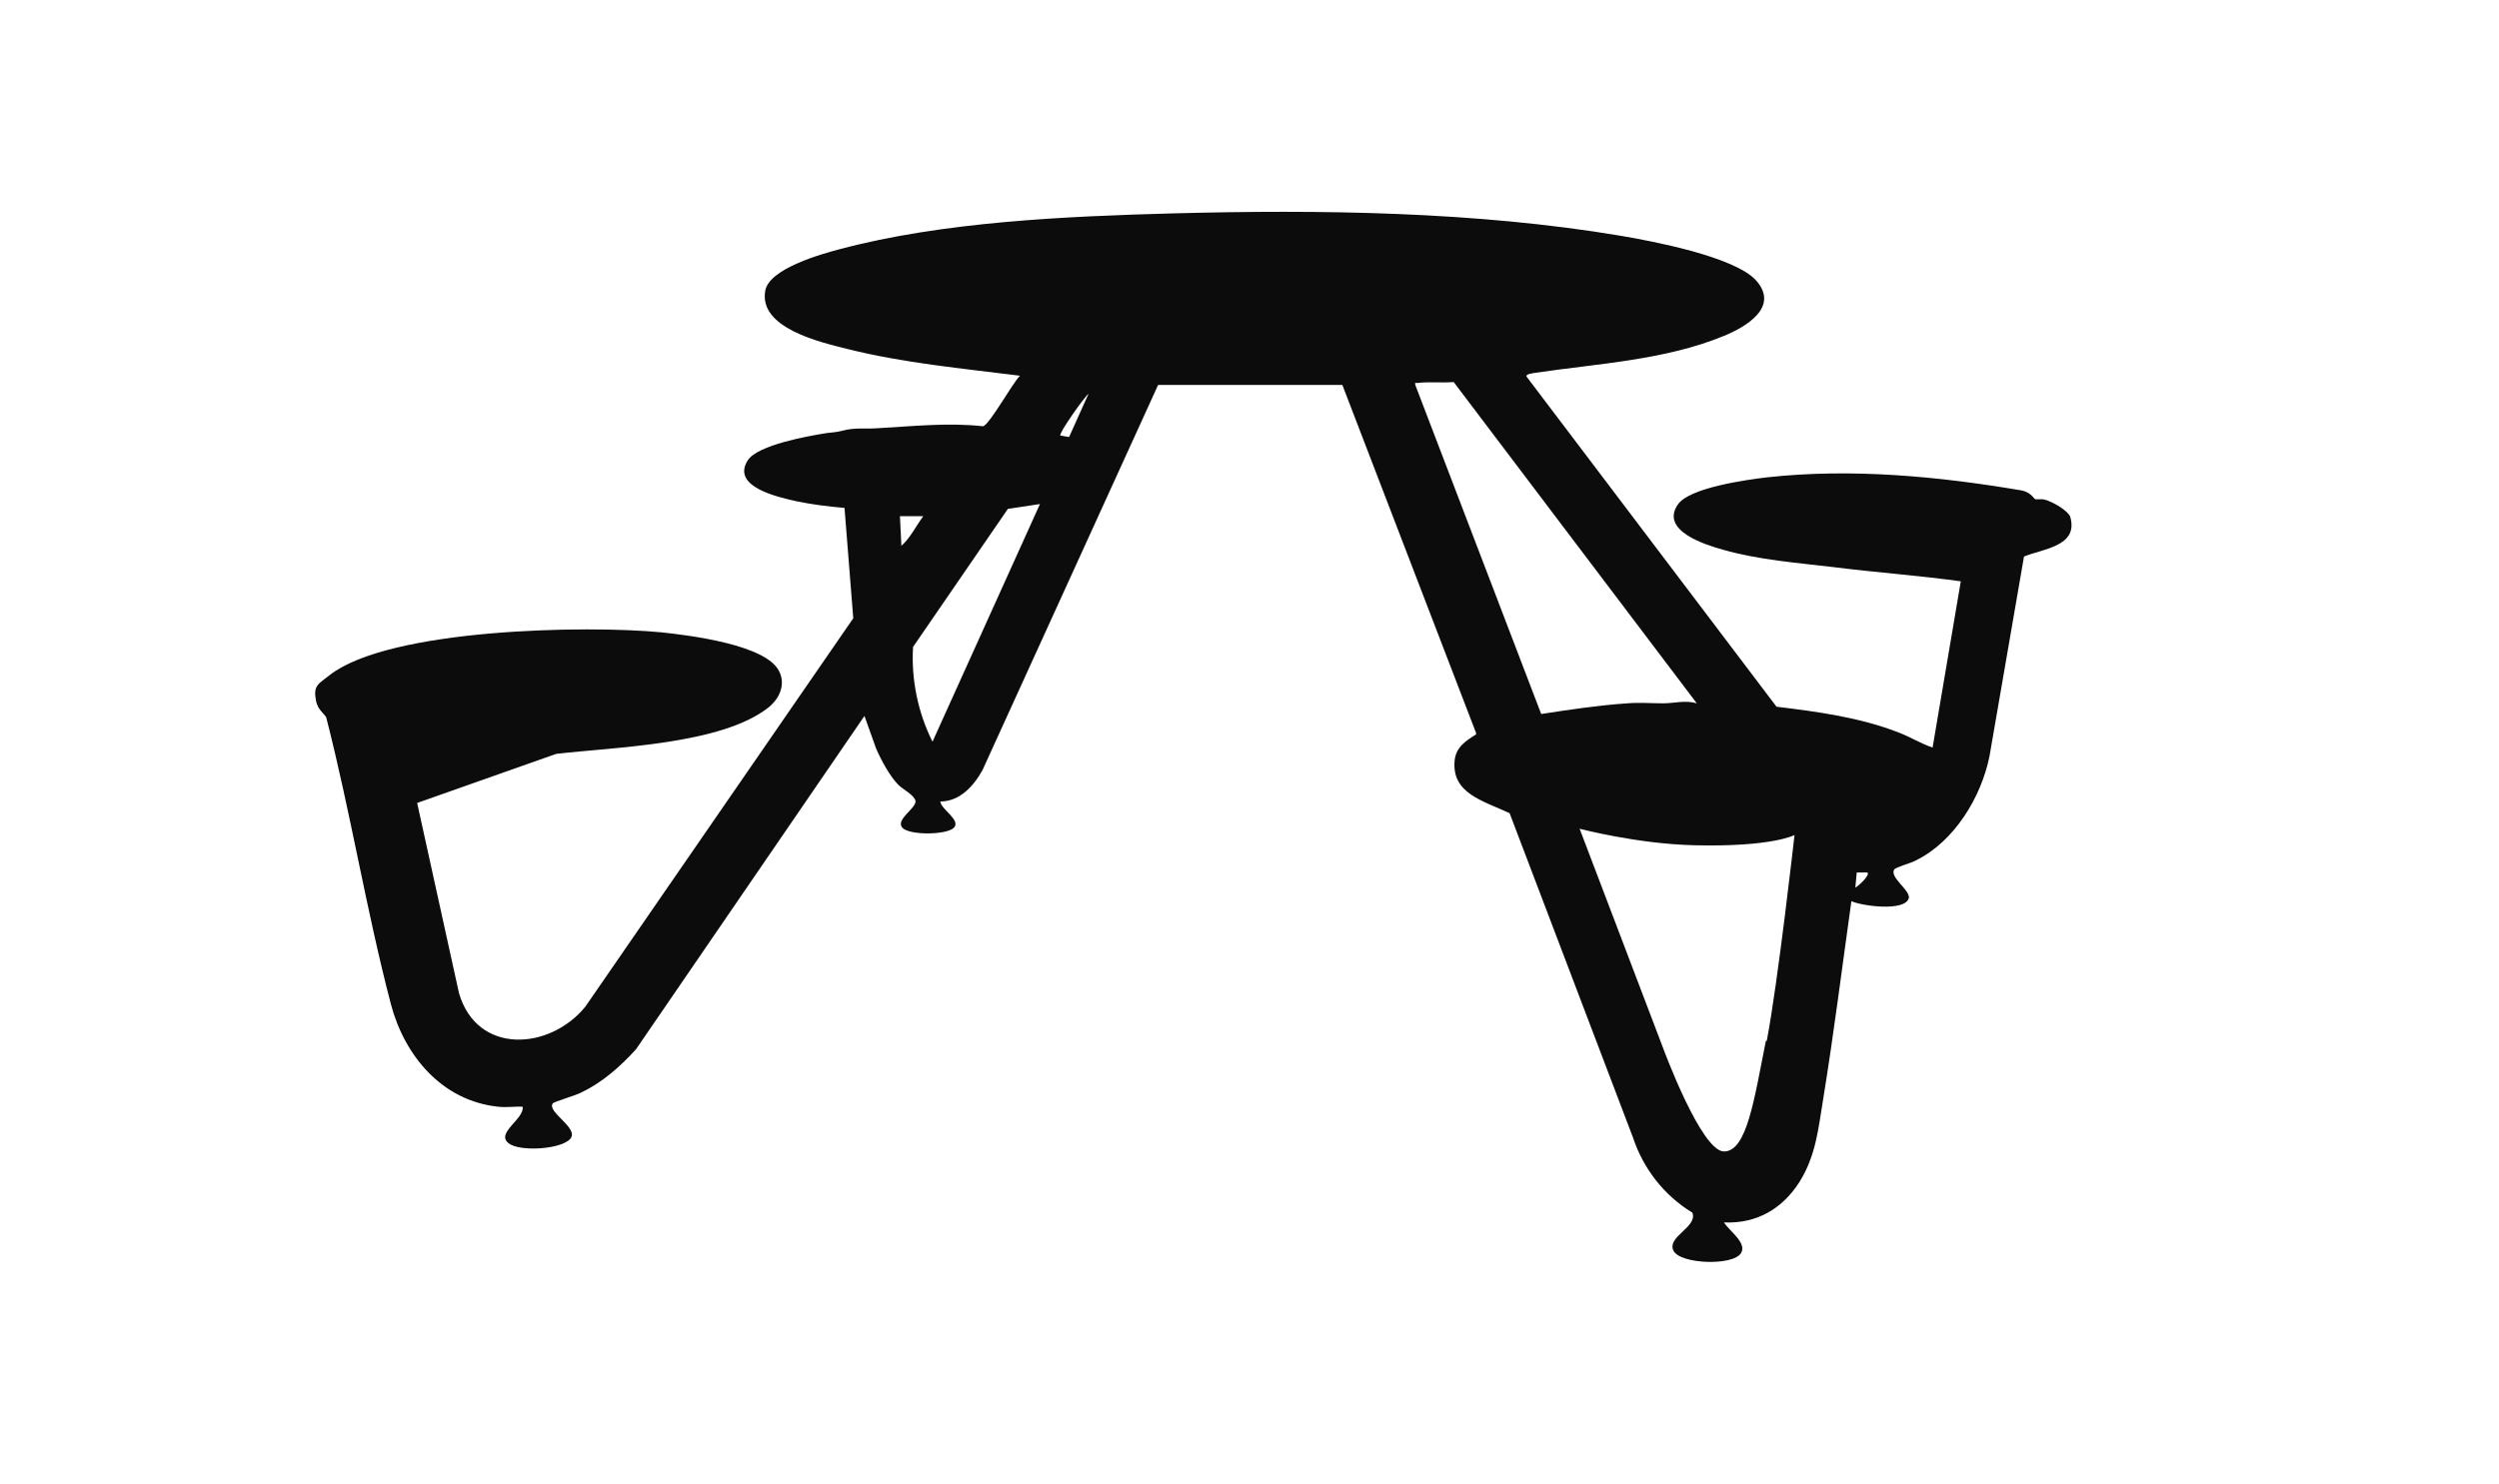
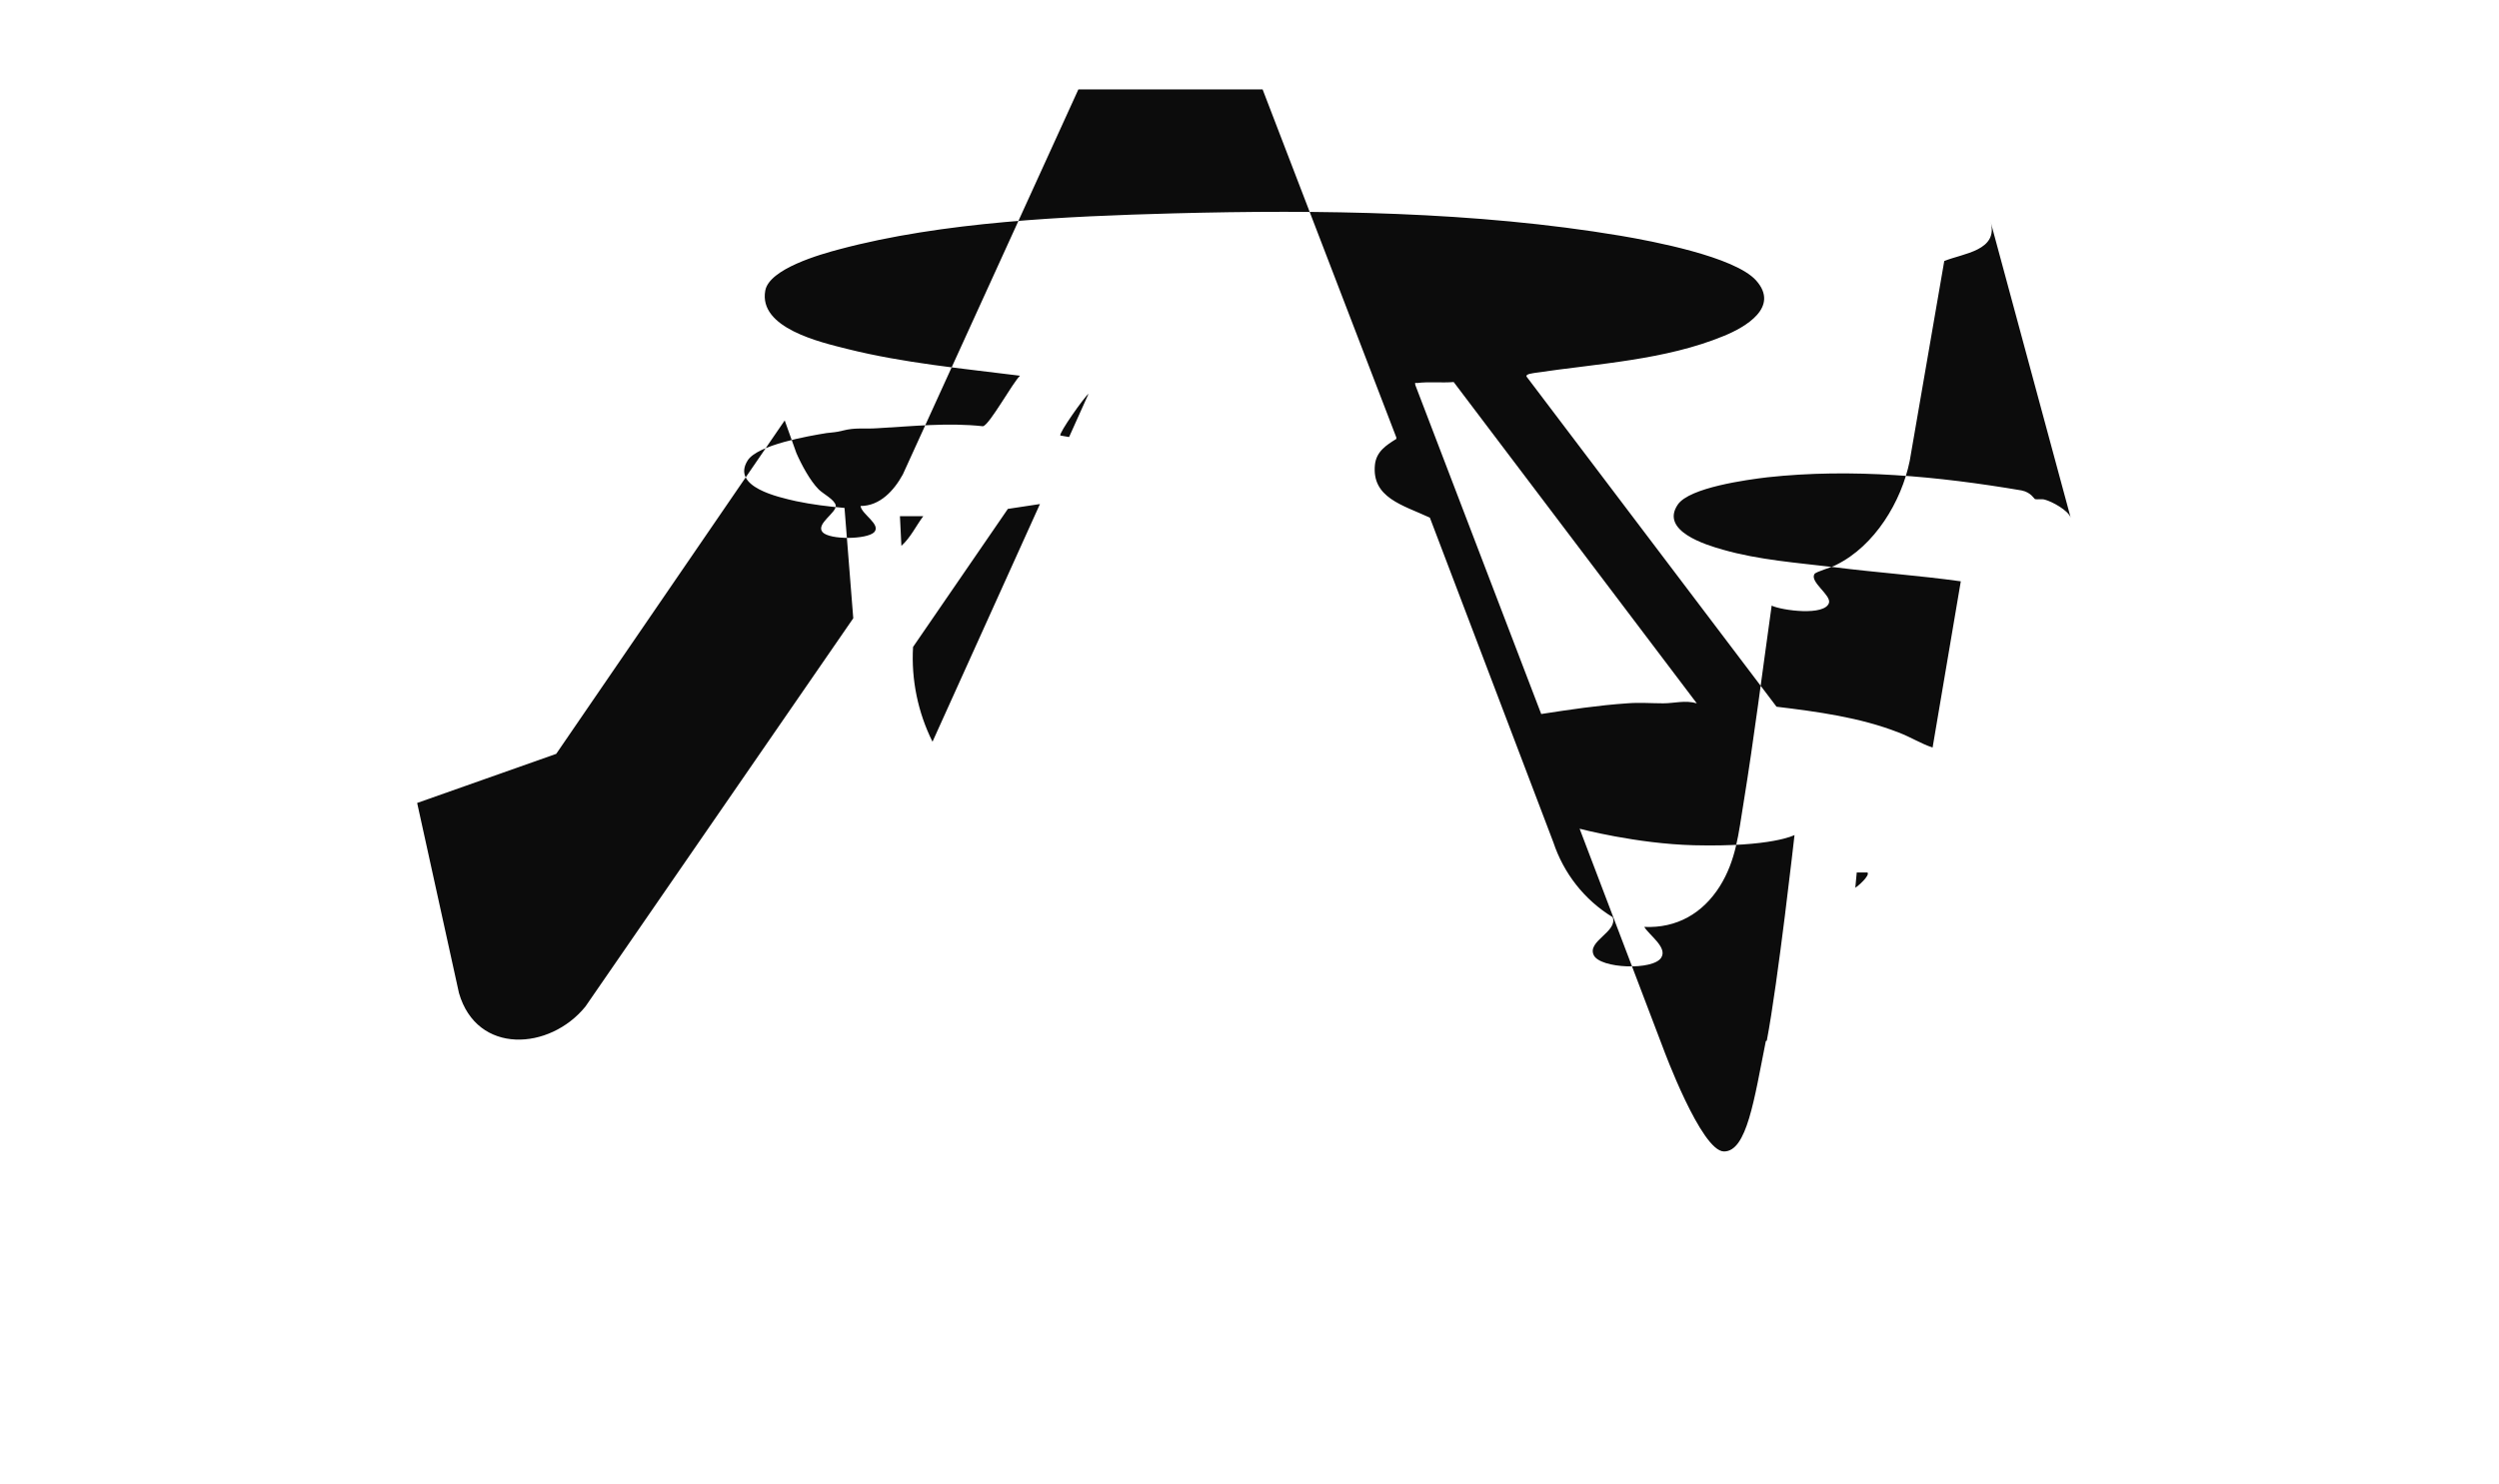
<svg xmlns="http://www.w3.org/2000/svg" id="Vrstva_1" version="1.1" viewBox="0 0 514 305.3">
  <defs>
    <style>
      .st0 {
        fill: #0c0c0c;
      }
    </style>
  </defs>
-   <path class="st0" d="M425.9,106.5c-.5-1.5-3.8-3.3-5.3-3.7-.7-.2-1.5,0-2-.1-.2,0-.8-1.4-2.8-1.8-17.1-2.9-34.9-4.6-52.3-2.7-4.2.5-16,2.1-18.4,5.6-3.7,5.4,5.7,8.3,9.3,9.3,7.3,2.1,15.4,2.7,22.9,3.6,8.7,1.1,17.4,1.7,26,2.9l-5.8,34.2c-2.4-.8-4.6-2.2-7-3.1-7.9-3.1-16.8-4.3-25.1-5.3l-51.4-67.9c-.3-.6,1.4-.7,1.8-.8,12.8-1.9,26.7-2.6,38.8-7.6,4.4-1.8,11.5-5.9,6.6-11.4-4.4-4.9-21.4-8.1-27.9-9.2-29.8-5-61.9-5.4-92-4.6-22,.6-47.4,1.7-68.7,7.4-3.8,1-14.4,4-15.2,8.5-1.4,7.7,11.3,10.6,16.9,12,11.6,2.9,23.6,4,35.5,5.5-1.5,1.4-6.2,10-7.6,10.4-7.2-.8-14.5,0-21.7.4-2.7.2-4.5-.2-7.2.5-1.6.4-1.8.3-3.3.5-3.7.6-14.1,2.4-16.2,5.6-3.5,5.5,6.4,7.6,9.9,8.4,3.3.7,6.6,1.1,10,1.4l1.8,22.7-55.1,79.9c-7.3,9-22.3,10-26-2.8l-8.6-39.1,28.6-10.1c12-1.4,33.9-1.9,43.6-9.5,2.3-1.8,3.7-4.8,2.2-7.6-2.8-5.4-18.5-7.3-24.1-7.9-15.4-1.5-56-.8-68.3,8.8-2.4,1.9-3.4,2.1-2.8,5.3.4,1.9,1.6,2.5,2.1,3.4,5,19.5,8.2,39.5,13.3,59,2.8,10.6,10.5,19.9,22.1,21.1,1.6.2,3.4-.1,5,0,.4,2.5-5.6,5.4-2.9,7.5,2.2,1.8,10.8,1.3,12.7-.9,1.9-2.2-4.9-5.5-3.6-7.3.2-.3,4.9-1.7,5.8-2.2,4.4-2.1,8-5.3,11.3-8.9l47-68.6,2.4,6.7c1,2.3,2.8,5.7,4.6,7.5.9.9,3.3,2.1,3.5,3.3.2,1.5-4.2,3.8-2.7,5.5,1.5,1.6,9.1,1.5,10.6,0,1.5-1.6-2.6-3.7-2.8-5.4,4,0,6.9-3.2,8.7-6.5l36.1-79.2h37.9c0,0,27.5,71.6,27.5,71.6v.3c-2.1,1.3-4.1,2.6-4.4,5.3-.7,6.8,5.7,8.3,11.3,10.9l25.4,66.8c2.1,6.3,6.3,11.8,12.2,15.4,1.1,3-5.3,4.9-3.9,7.8,1.3,2.8,12.3,3.2,13.9.5,1.3-2.1-2.5-4.6-3.5-6.3,6.7.3,12-2.8,15.5-8.3,3.4-5.4,3.9-11,4.9-17.1,2.2-13.5,3.9-27.2,5.8-40.7,2.1,1,11,2.2,11.8-.6.4-1.6-4-4.3-3-5.9.3-.5,3.7-1.4,4.5-1.9,7.9-3.9,13.4-13,15.1-21.4l7.1-41.1c3.9-1.6,11.3-2.1,9.5-8.2ZM185.1,106.2h4.8c-1.5,2-2.6,4.4-4.5,6.1l-.3-6.1ZM191.8,152.6c-3-6-4.4-12.8-4-19.5l19.5-28.4,6.6-1-22.1,48.9ZM219.8,89.9l-1.7-.3c-.4-.4,4.9-7.9,5.8-8.6l-4,8.9ZM291.1,79.2c-.1-.6,0-.4.4-.4,2.2-.3,5.1,0,7.5-.2l50,66.1c-2.4-.7-4.6,0-6.9,0-2.4,0-4.9-.2-7.4,0-5.9.4-11.9,1.3-17.7,2.2l-25.9-67.7ZM363.2,214.2c-2.4,12-3.9,22.7-8.6,22.7s-12.5-21.2-12.5-21.2l-17.2-45.2s11.7,3.1,23.5,3.4c16.1.4,20.7-2.1,20.7-2.1,0,0-3.4,30.3-5.7,42.3ZM381.6,182.7l.3-3.2h2.2c.6.6-2,2.9-2.6,3.2Z" />
+   <path class="st0" d="M425.9,106.5c-.5-1.5-3.8-3.3-5.3-3.7-.7-.2-1.5,0-2-.1-.2,0-.8-1.4-2.8-1.8-17.1-2.9-34.9-4.6-52.3-2.7-4.2.5-16,2.1-18.4,5.6-3.7,5.4,5.7,8.3,9.3,9.3,7.3,2.1,15.4,2.7,22.9,3.6,8.7,1.1,17.4,1.7,26,2.9l-5.8,34.2c-2.4-.8-4.6-2.2-7-3.1-7.9-3.1-16.8-4.3-25.1-5.3l-51.4-67.9c-.3-.6,1.4-.7,1.8-.8,12.8-1.9,26.7-2.6,38.8-7.6,4.4-1.8,11.5-5.9,6.6-11.4-4.4-4.9-21.4-8.1-27.9-9.2-29.8-5-61.9-5.4-92-4.6-22,.6-47.4,1.7-68.7,7.4-3.8,1-14.4,4-15.2,8.5-1.4,7.7,11.3,10.6,16.9,12,11.6,2.9,23.6,4,35.5,5.5-1.5,1.4-6.2,10-7.6,10.4-7.2-.8-14.5,0-21.7.4-2.7.2-4.5-.2-7.2.5-1.6.4-1.8.3-3.3.5-3.7.6-14.1,2.4-16.2,5.6-3.5,5.5,6.4,7.6,9.9,8.4,3.3.7,6.6,1.1,10,1.4l1.8,22.7-55.1,79.9c-7.3,9-22.3,10-26-2.8l-8.6-39.1,28.6-10.1l47-68.6,2.4,6.7c1,2.3,2.8,5.7,4.6,7.5.9.9,3.3,2.1,3.5,3.3.2,1.5-4.2,3.8-2.7,5.5,1.5,1.6,9.1,1.5,10.6,0,1.5-1.6-2.6-3.7-2.8-5.4,4,0,6.9-3.2,8.7-6.5l36.1-79.2h37.9c0,0,27.5,71.6,27.5,71.6v.3c-2.1,1.3-4.1,2.6-4.4,5.3-.7,6.8,5.7,8.3,11.3,10.9l25.4,66.8c2.1,6.3,6.3,11.8,12.2,15.4,1.1,3-5.3,4.9-3.9,7.8,1.3,2.8,12.3,3.2,13.9.5,1.3-2.1-2.5-4.6-3.5-6.3,6.7.3,12-2.8,15.5-8.3,3.4-5.4,3.9-11,4.9-17.1,2.2-13.5,3.9-27.2,5.8-40.7,2.1,1,11,2.2,11.8-.6.4-1.6-4-4.3-3-5.9.3-.5,3.7-1.4,4.5-1.9,7.9-3.9,13.4-13,15.1-21.4l7.1-41.1c3.9-1.6,11.3-2.1,9.5-8.2ZM185.1,106.2h4.8c-1.5,2-2.6,4.4-4.5,6.1l-.3-6.1ZM191.8,152.6c-3-6-4.4-12.8-4-19.5l19.5-28.4,6.6-1-22.1,48.9ZM219.8,89.9l-1.7-.3c-.4-.4,4.9-7.9,5.8-8.6l-4,8.9ZM291.1,79.2c-.1-.6,0-.4.4-.4,2.2-.3,5.1,0,7.5-.2l50,66.1c-2.4-.7-4.6,0-6.9,0-2.4,0-4.9-.2-7.4,0-5.9.4-11.9,1.3-17.7,2.2l-25.9-67.7ZM363.2,214.2c-2.4,12-3.9,22.7-8.6,22.7s-12.5-21.2-12.5-21.2l-17.2-45.2s11.7,3.1,23.5,3.4c16.1.4,20.7-2.1,20.7-2.1,0,0-3.4,30.3-5.7,42.3ZM381.6,182.7l.3-3.2h2.2c.6.6-2,2.9-2.6,3.2Z" />
</svg>